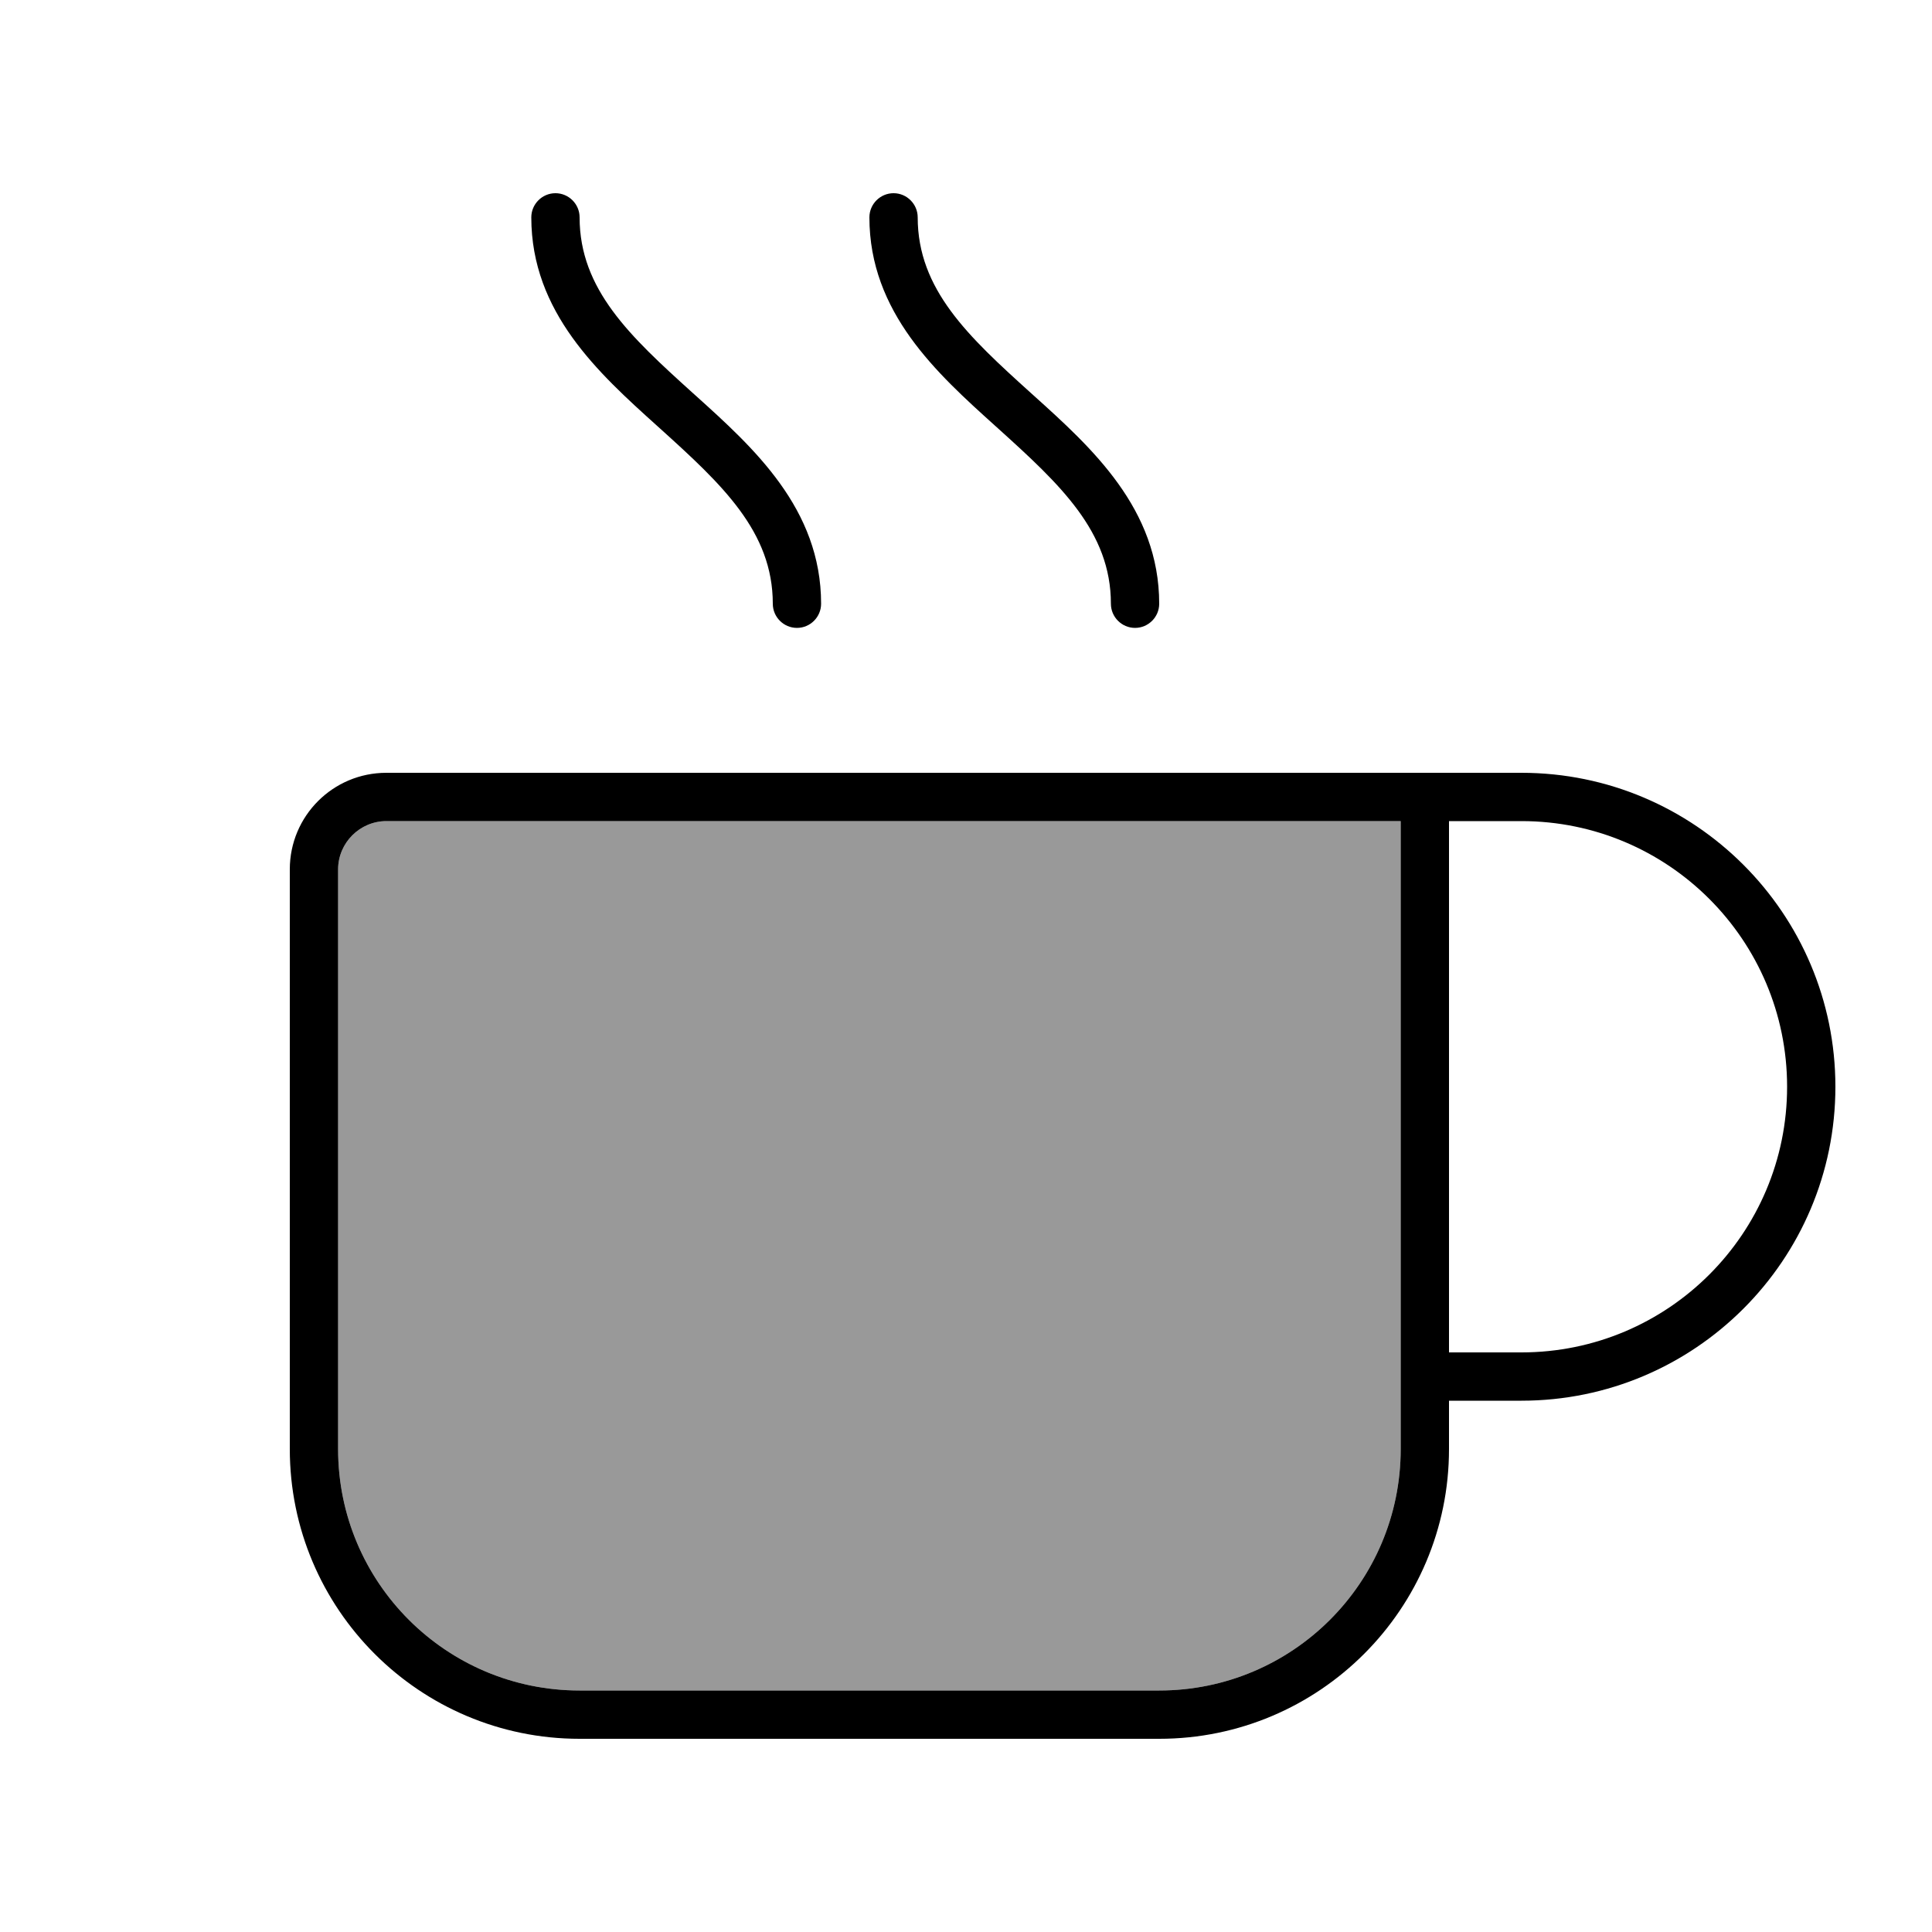
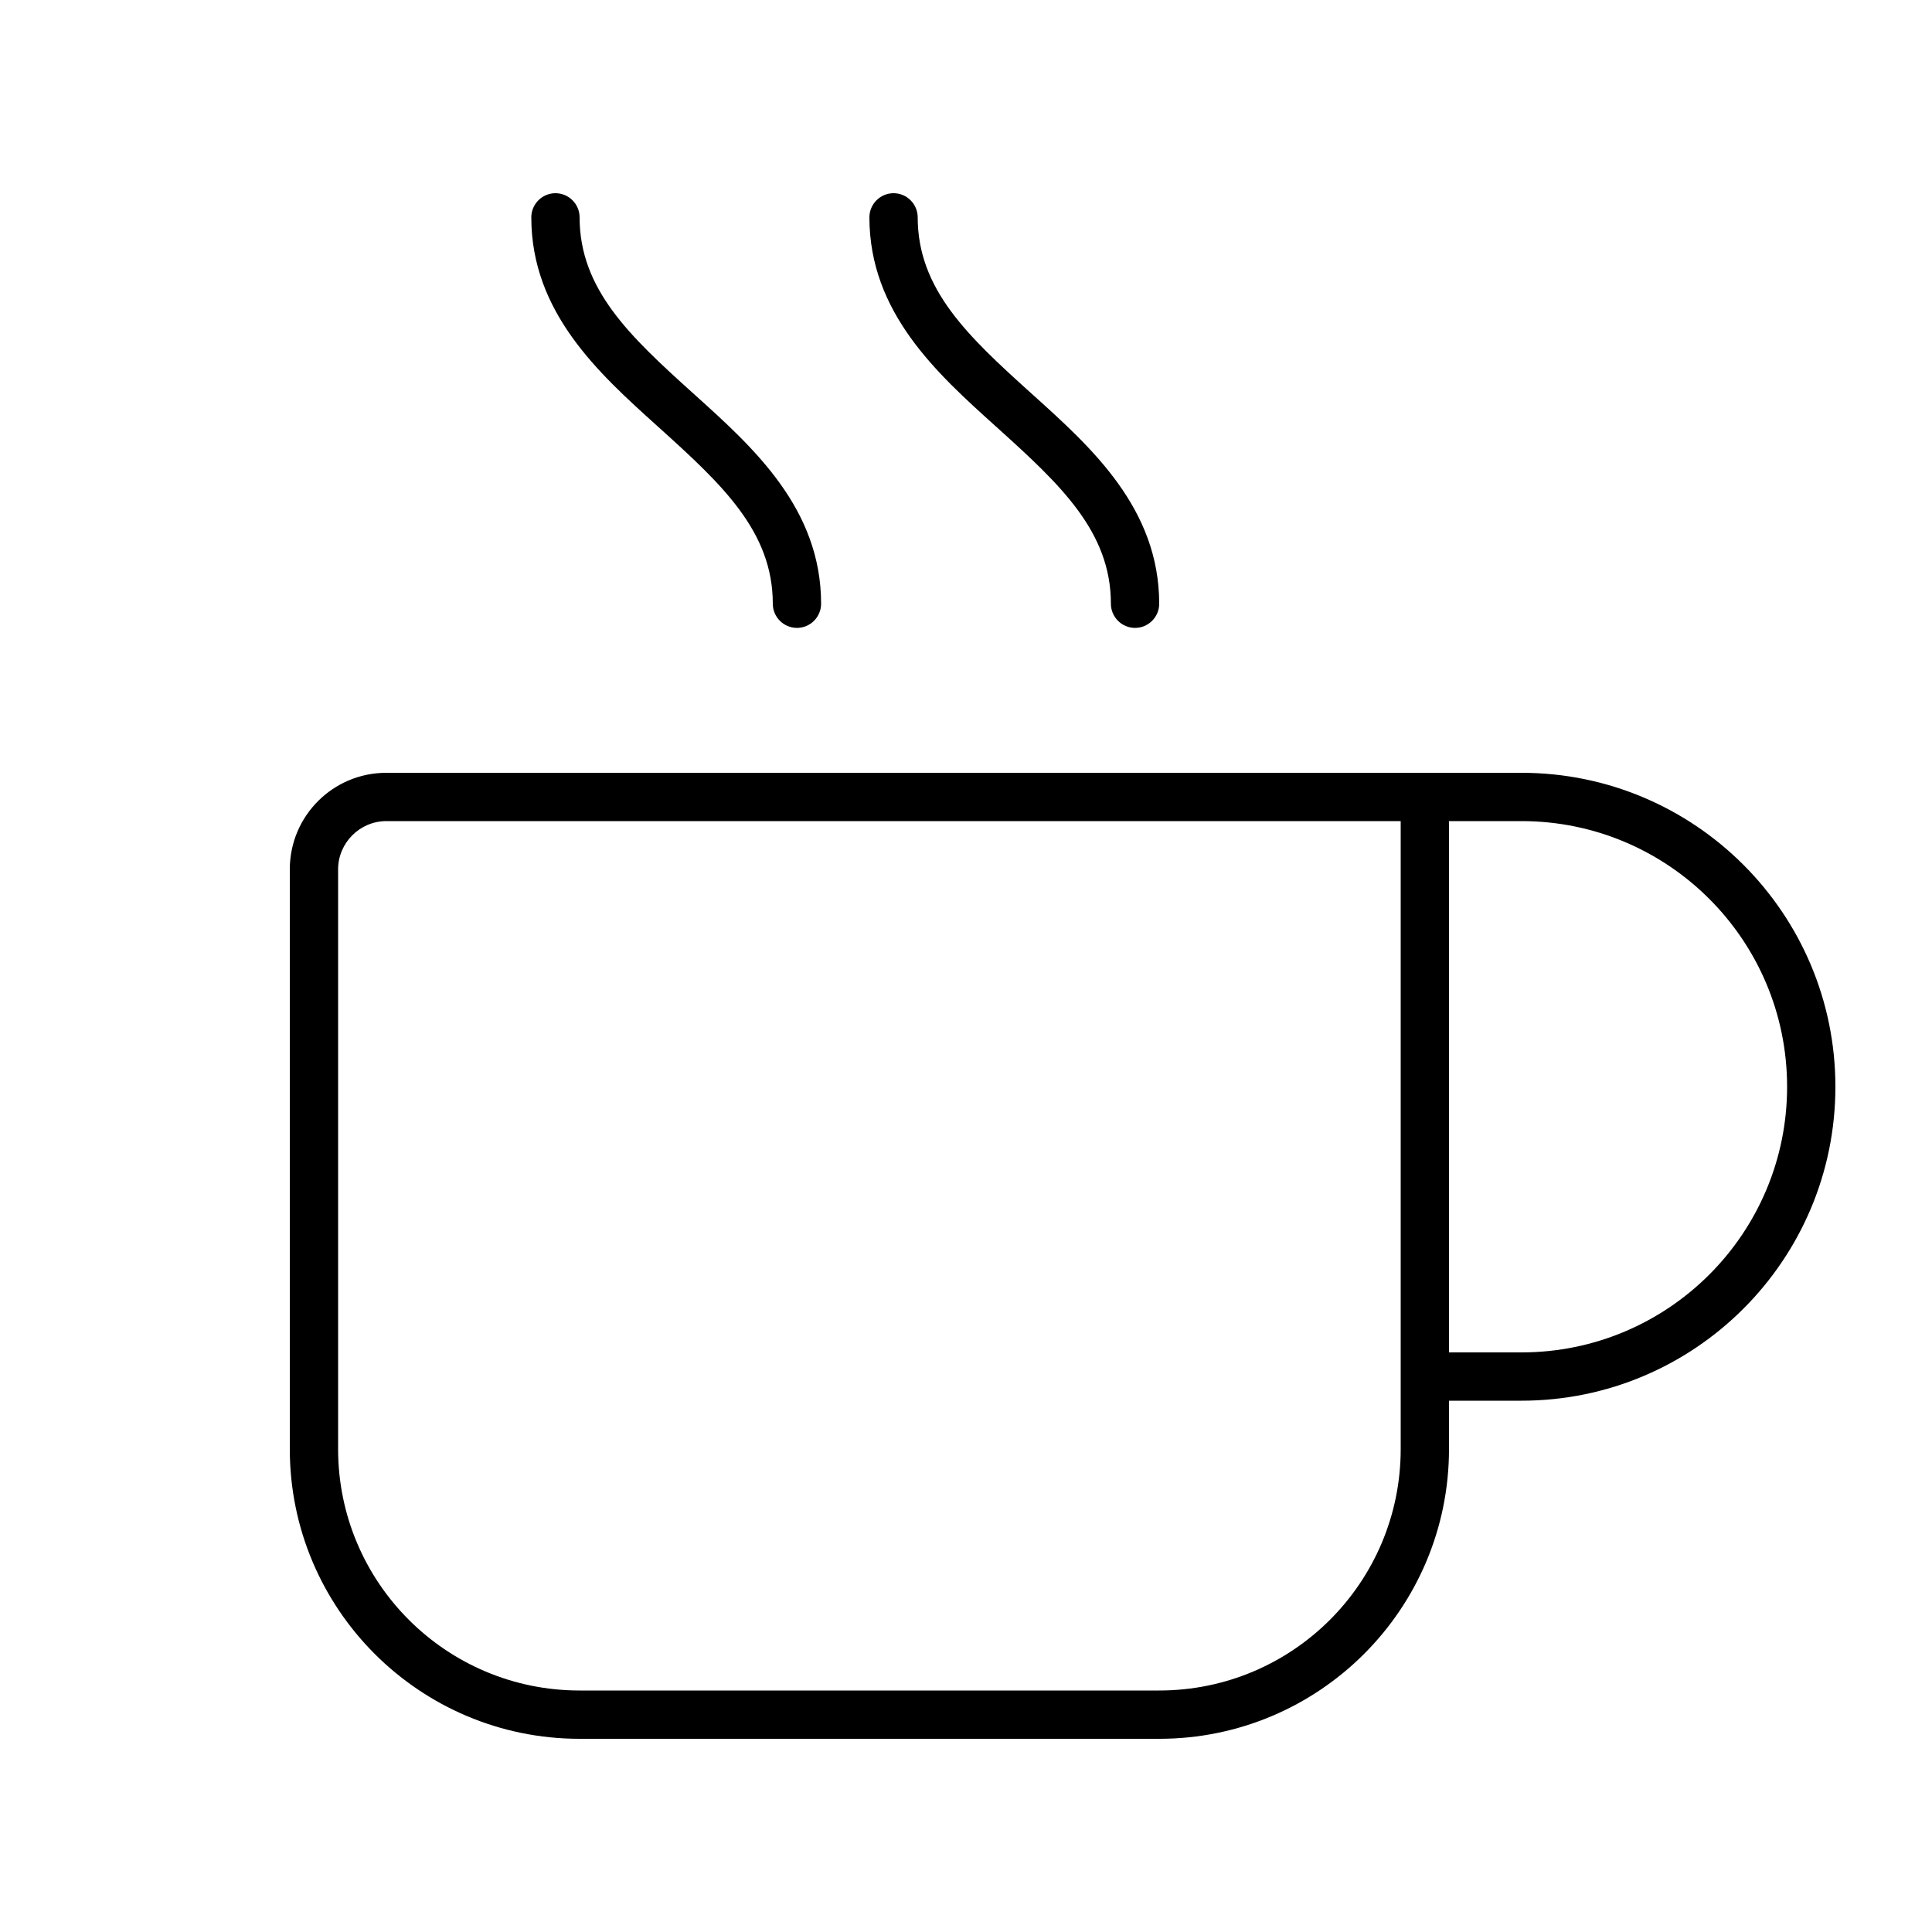
<svg xmlns="http://www.w3.org/2000/svg" viewBox="0 0 640 640">
-   <path opacity=".4" fill="currentColor" d="M112 288L112 480C112 524.2 147.8 560 192 560L384 560C428.2 560 464 524.2 464 480L464 272L128 272C119.2 272 112 279.2 112 288z" />
  <path fill="currentColor" d="M184 64C188.4 64 192 67.6 192 72C192 95.9 208.8 111.5 229.4 130.1L230.4 131C249.6 148.3 272 168.5 272 200C272 204.4 268.4 208 264 208C259.6 208 256 204.4 256 200C256 176.1 239.2 160.5 218.6 141.9L217.6 141C198.4 123.7 176 103.5 176 72C176 67.6 179.6 64 184 64zM128 272C119.2 272 112 279.2 112 288L112 480C112 524.2 147.8 560 192 560L384 560C428.2 560 464 524.2 464 480L464 272L128 272zM480 272L480 448L504 448C552.6 448 592 408.6 592 360C592 311.4 552.6 272 504 272L480 272zM480 464L480 480C480 533 437 576 384 576L192 576C139 576 96 533 96 480L96 288C96 270.3 110.3 256 128 256L504 256C561.4 256 608 302.6 608 360C608 417.4 561.4 464 504 464L480 464zM304 72C304 95.9 320.8 111.5 341.4 130.1L342.4 131C361.6 148.3 384 168.5 384 200C384 204.4 380.4 208 376 208C371.6 208 368 204.4 368 200C368 176.1 351.2 160.5 330.6 141.9L329.6 141C310.4 123.7 288 103.5 288 72C288 67.6 291.6 64 296 64C300.4 64 304 67.6 304 72z" />
</svg>